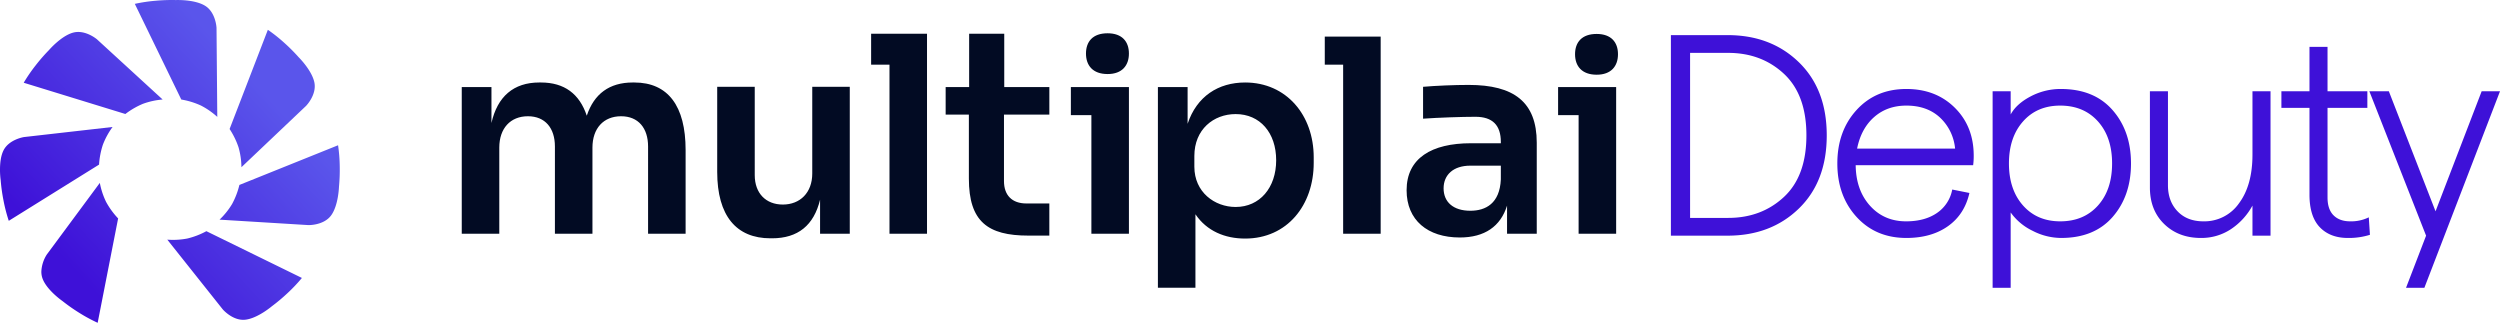
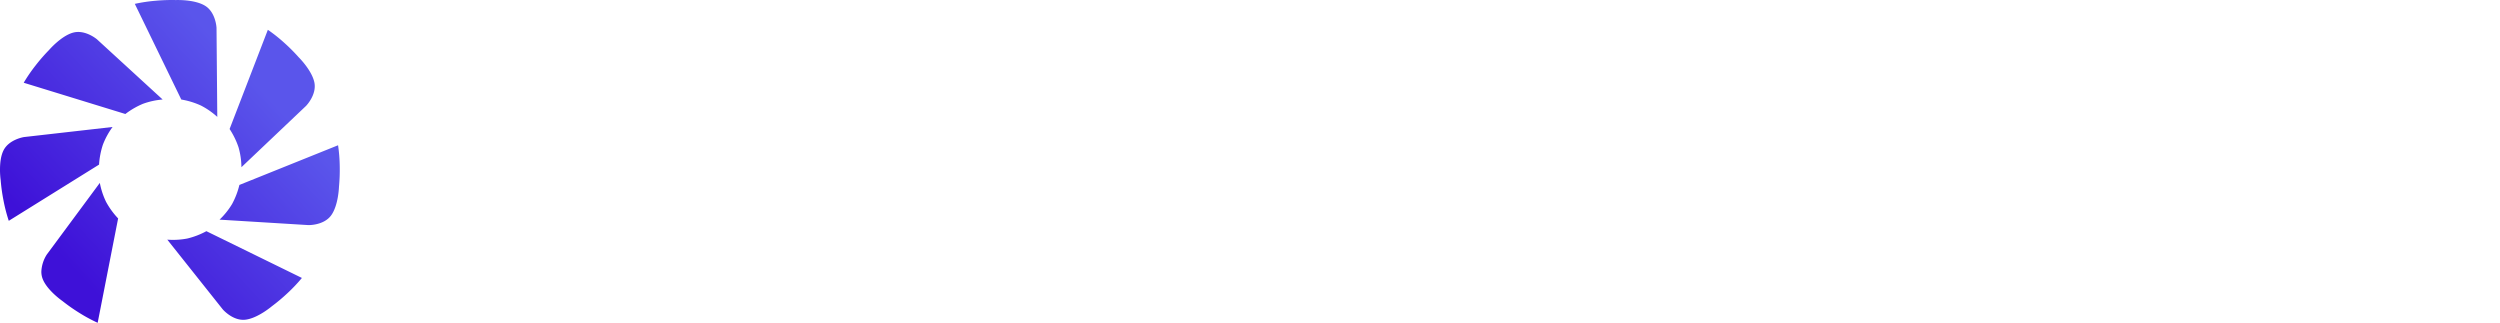
<svg xmlns="http://www.w3.org/2000/svg" width="1352.563" height="174.645" viewBox="0 0 1352.563 174.645">
  <defs>
    <linearGradient id="linear-gradient" x1="0.839" y1="0.781" x2="0.322" y2="0.192" gradientUnits="objectBoundingBox">
      <stop offset="0" stop-color="#3e11d8" />
      <stop offset="1" stop-color="#5a55eb" />
    </linearGradient>
  </defs>
  <g id="Group_7979" data-name="Group 7979" transform="translate(-711.971 -50.92)">
    <g id="Group_7767" data-name="Group 7767" transform="translate(961.789 16.498)">
-       <path id="Path_7644" data-name="Path 7644" d="M11.78,0V-108.5H42.47q23.4,0,38.518,14.647T96.1-54.25q0,24.955-15.112,39.6T42.47,0ZM22.165-9.61H42.78q17.98,0,30.148-11.315T85.1-54.25q0-22.01-12.167-33.325T42.78-98.89H22.165Zm153.45-33.635a36.691,36.691,0,0,1-.31,5.115h-63.55q.155,13.485,7.75,21.933t19.53,8.448q10.075,0,16.662-4.5a19.572,19.572,0,0,0,8.293-12.71l9.3,1.86q-2.635,11.625-11.625,17.98T139.19,1.24q-16.585,0-26.97-11.393T101.835-39.06q0-17.515,10.385-28.908T139.19-79.36q15.965,0,26.2,10.152T175.615-43.245ZM112.53-47.12h53.01a26.273,26.273,0,0,0-8.215-16.818Q150.35-70.37,139.19-70.37q-10.385,0-17.437,6.2T112.53-47.12Zm73.315,75.33V-78.12h9.765v12.555q3.1-5.735,10.773-9.765a34.661,34.661,0,0,1,16.352-4.03q17.98,0,27.977,11.392t10,28.908q0,17.515-9.92,28.908T222.89,1.24a33.922,33.922,0,0,1-15.423-3.875,31.062,31.062,0,0,1-11.857-9.92V28.21Zm36.58-35.96q12.71,0,20.382-8.525T250.48-39.06q0-14.26-7.673-22.785T222.425-70.37q-12.555,0-20.15,8.6t-7.6,22.708q0,14.105,7.6,22.708T222.425-7.75ZM336.2-78.12V0H326.43V-16.275a35.862,35.862,0,0,1-11.7,12.788,28.885,28.885,0,0,1-16.2,4.728q-12.09,0-19.84-7.518T270.94-26.04V-78.12h9.765v50.84q0,8.68,5.192,14.105T299.925-7.75a22.844,22.844,0,0,0,19.22-9.765q7.285-9.765,7.285-26.35V-78.12ZM389.98-.465A37.783,37.783,0,0,1,378.045,1.24q-9.61,0-15.19-5.813t-5.58-17.593V-69.13h-15.19v-8.99h15.19v-24.025h9.765V-78.12h21.545v8.99H367.04v48.515q0,6.355,3.255,9.61t8.99,3.255A21.65,21.65,0,0,0,389.36-9.92ZM450.43-78.12h9.92L419.43,28.21h-9.92L420.36,0,389.67-78.12h10.54l25.265,64.945Z" transform="translate(642.395 161.922)" fill="#3e11d8" />
-     </g>
-     <path id="Path_7645" data-name="Path 7645" d="M28.049,35.735v-46.6c0-10.373,5.99-16.947,15.486-16.947,9.35,0,14.609,6.428,14.609,16.362V35.735H78.452v-46.6c0-10.373,5.99-16.947,15.486-16.947,9.35,0,14.609,6.428,14.609,16.362V35.735h20.307V-9.554c0-23.813-9.5-36.523-27.758-36.523h-.877c-12.564,0-20.892,6.136-24.836,17.969C71.439-39.942,63.258-46.078,50.548-46.078h-.877c-13.879,0-22.645,7.6-25.859,21.914v-19.43H7.742V35.735ZM175.6,38.218c14.025,0,22.645-7.012,26-20.891V35.735h16.07V-43.74H197.373v46.9c0,10.373-6.574,16.8-15.924,16.8-9.2,0-15.194-6.136-15.194-15.924V-43.74H145.948V2.279c0,23.813,10.373,35.939,28.781,35.939Zm83.858-2.484v-108.2H229.221V-55.72h9.934V35.735Zm66.181,1.023V19.372H313.226c-7.743,0-12.126-4.383-12.126-12.126V-28.693h24.544v-14.9h-24.4V-72.469H282.254v28.875h-12.71v14.9h12.564V5.931c0,23.229,10.227,30.826,32.141,30.826Zm31.513-87.4c7.889,0,11.541-4.675,11.541-11.1s-3.652-10.957-11.541-10.957c-8.035,0-11.688,4.529-11.688,10.957S349.121-50.648,357.157-50.648ZM368.7,35.735V-43.594h-31.41V-28.4h11.1V35.735Zm35.983,29.219V25.216c6.136,9.058,15.924,13.148,26.881,13.148,22.791,0,37.108-18.116,37.108-40.906V-5.61c0-22.791-14.755-40.468-37.108-40.468-14.463,0-26.151,7.451-31.118,22.352V-43.594h-16.07V64.953Zm21.768-43.682c-11.4,0-22.352-8.035-22.352-21.768V-6.34c0-14.317,10.373-22.645,22.352-22.645C439.6-28.985,448.363-18.9,448.363-4S439.452,21.271,426.449,21.271ZM504.9,35.735V-70.914H474.66V-55.72h9.934V35.735Zm42.806,2.045c13.441,0,22.06-5.99,25.567-17.239V35.735h16.07V-13.5c0-22.06-12.418-31.264-36.816-31.264-7.889,0-17.97.438-24.69,1.023V-26.5c8.181-.584,21.038-1.023,28.342-1.023,9.2,0,13.733,4.529,13.733,13.587v.73H553.7c-21.184,0-34.771,8.035-34.771,25.42C518.927,28.43,530.323,37.78,547.708,37.78Zm5.7-14.463c-9.35,0-14.463-4.821-14.463-12.126S544.2-1.081,553.405-1.081h16.509V6.37C569.33,19.372,561.733,23.317,553.405,23.317Zm68.345-73.6c7.889,0,11.542-4.675,11.542-11.1s-3.652-10.957-11.542-10.957c-8.035,0-11.688,4.529-11.688,10.957S613.716-50.287,621.751-50.287ZM632.3,35.735V-43.594h-31.41V-28.4h11.1V35.735Z" transform="translate(954.049 141.627)" fill="#020b23" />
+       </g>
    <g id="Group_7980" data-name="Group 7980" transform="translate(1303.617 -298.143) rotate(90)">
      <path id="Union_33" data-name="Union 33" d="M81.415,181.948c-6.043-2.99-7.269-11.152-7.269-11.152L68.7,122.912a40.742,40.742,0,0,0,9.541,5.224,42.443,42.443,0,0,0,10.814,2.088l30.414,48.844a86.542,86.542,0,0,1-11.076,2.869,96.556,96.556,0,0,1-10.85,1.508,43.9,43.9,0,0,1-5.79.373C88.472,183.817,84.438,183.444,81.415,181.948ZM35.333,164.506a96.516,96.516,0,0,1-8.257-7.2s-7.741-6.63-9.449-13.151,3.648-12.8,3.648-12.8L53.839,95.826a40.738,40.738,0,0,0,2.316,10.628,42.463,42.463,0,0,0,5.519,9.531l-16.91,55A86.679,86.679,0,0,1,35.333,164.506Zm102.354-6.024L98.951,129.81a40.756,40.756,0,0,0,10.327-3.414,42.472,42.472,0,0,0,8.9-6.485l56.464,11.068a86.621,86.621,0,0,1-5.456,10.057,96.637,96.637,0,0,1-6.3,8.964s-5.784,8.392-12.092,10.772a10.822,10.822,0,0,1-3.843.676A18.557,18.557,0,0,1,137.687,158.482ZM.4,99.564A96.476,96.476,0,0,1,.029,88.615S-.4,78.432,3.2,72.736s11.851-6.064,11.851-6.064l48.191-.413A40.763,40.763,0,0,0,57.053,75.2a42.465,42.465,0,0,0-3.207,10.537L2.091,110.879A86.664,86.664,0,0,1,.4,99.564ZM129.036,82.436a42.454,42.454,0,0,0-3.96-10.278l25.3-51.676a86.6,86.6,0,0,1,8.3,7.873,96.581,96.581,0,0,1,7.03,8.4s6.608,7.759,7.275,14.468S167.382,63.3,167.382,63.3l-37.721,30A40.759,40.759,0,0,0,129.036,82.436Zm-18.69-24.2A42.474,42.474,0,0,0,100.059,54.3L78.589.914a86.578,86.578,0,0,1,11.405-.9,96.489,96.489,0,0,1,10.948.4s10.188.28,15.619,4.274,5.222,12.245,5.222,12.245l-2.949,48.1A40.751,40.751,0,0,0,110.346,58.232ZM16.116,38.9a86.685,86.685,0,0,1,7.119-8.957,96.56,96.56,0,0,1,7.758-7.734s7.153-7.26,13.778-8.509,12.517,4.532,12.517,4.532L90.458,53.2a40.743,40.743,0,0,0-10.763,1.569A42.45,42.45,0,0,0,69.8,59.6Z" transform="translate(349.063 407.828)" fill="url(#linear-gradient)" />
    </g>
  </g>
</svg>